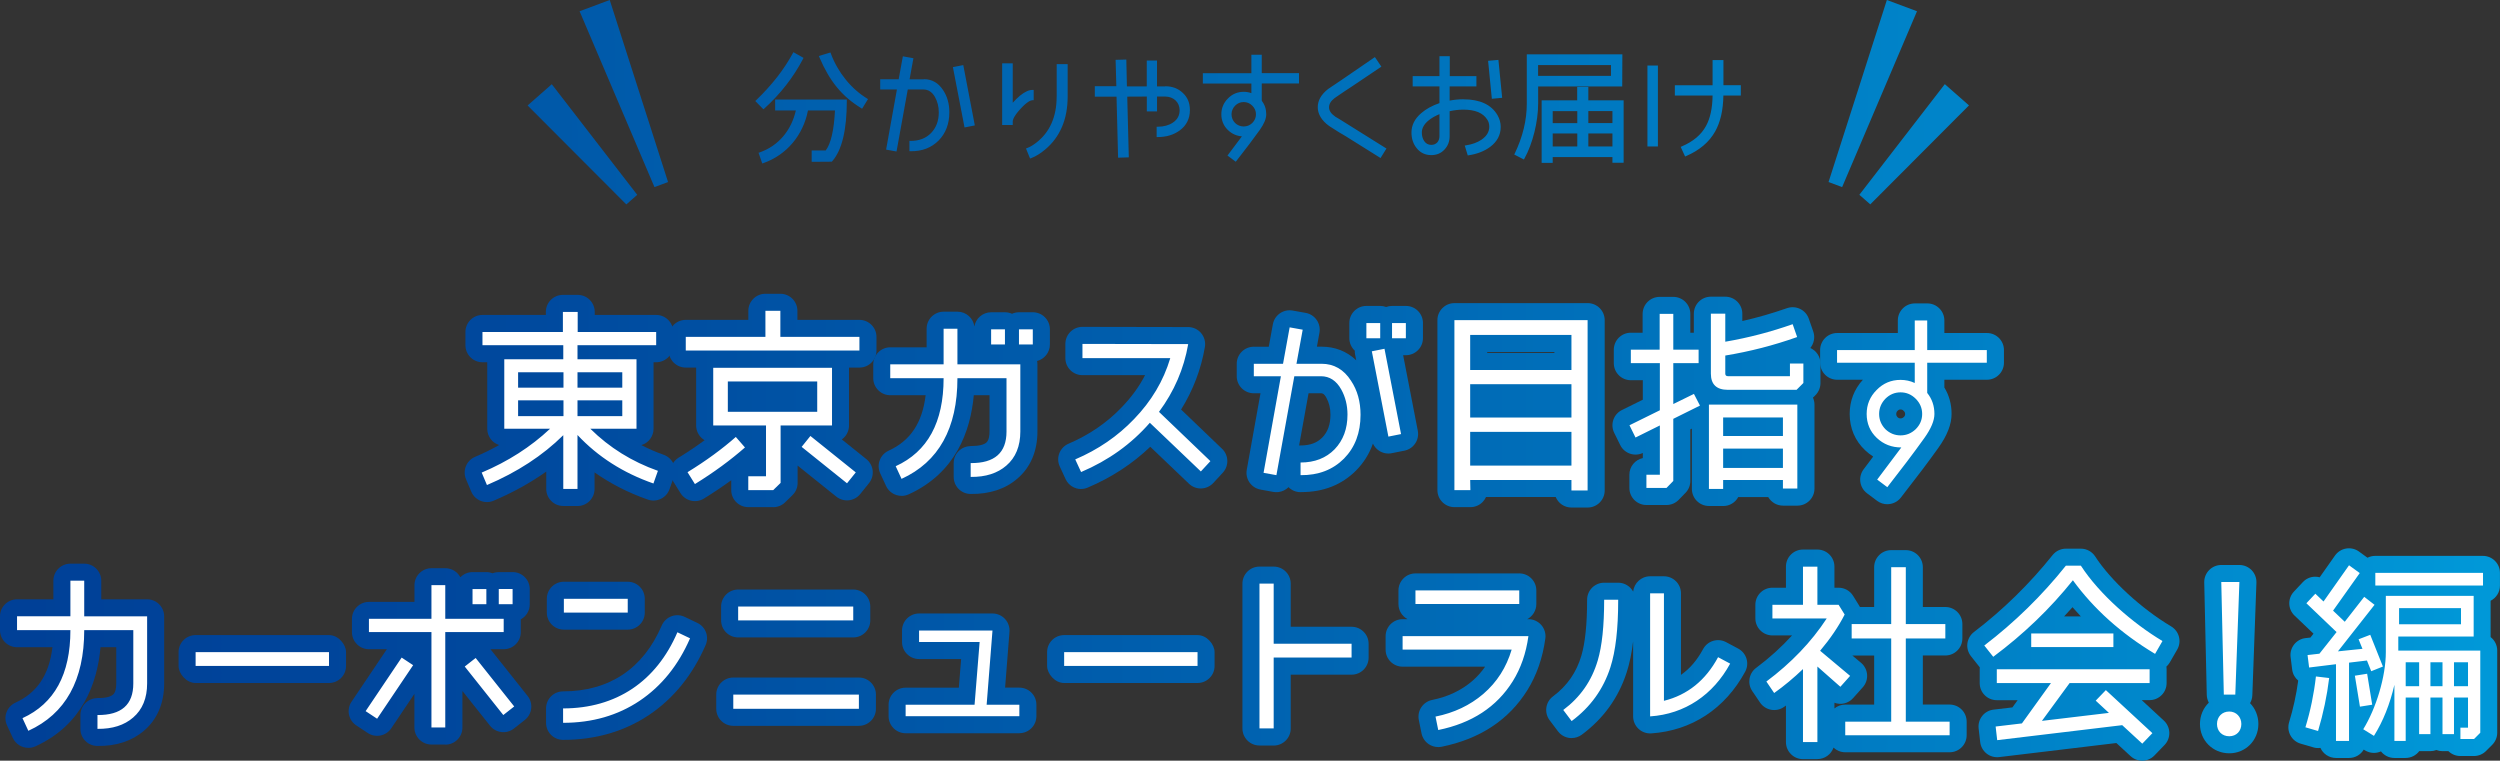
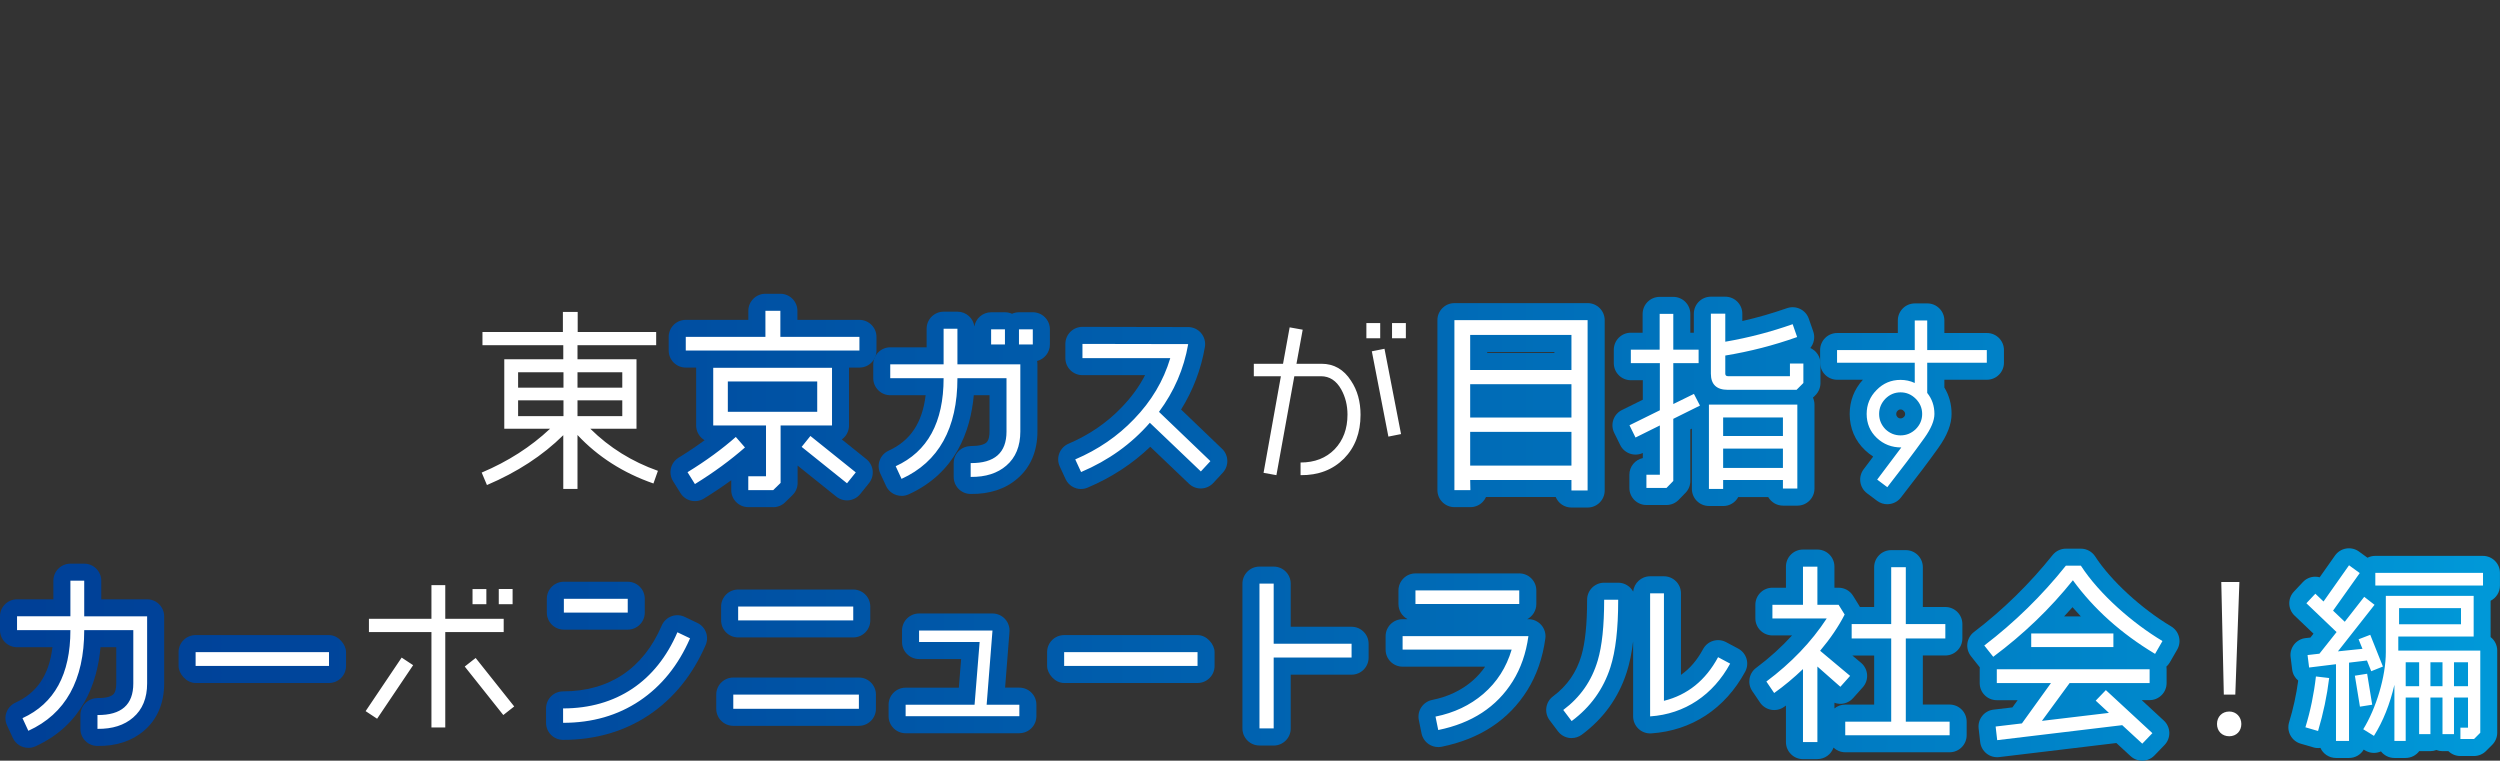
<svg xmlns="http://www.w3.org/2000/svg" xmlns:xlink="http://www.w3.org/1999/xlink" id="_レイヤー_2" data-name="レイヤー 2" viewBox="0 0 513.51 156.25">
  <rect x="0" y="0" width="513.51" height="156.25" fill="#333333" stroke="none" />
  <defs>
    <style>
      .cls-1 {
        fill: url(#_名称未設定グラデーション_10-5);
      }

      .cls-2 {
        fill: url(#_名称未設定グラデーション_10-8);
      }

      .cls-3 {
        fill: url(#_名称未設定グラデーション_10-6);
      }

      .cls-4 {
        fill: url(#_名称未設定グラデーション_10-2);
      }

      .cls-5 {
        fill: url(#_名称未設定グラデーション_10-4);
      }

      .cls-6 {
        fill: url(#_名称未設定グラデーション_10-3);
      }

      .cls-7 {
        fill: url(#_名称未設定グラデーション_10-9);
      }

      .cls-8 {
        fill: url(#_名称未設定グラデーション_10-7);
      }

      .cls-9 {
        fill: url(#_名称未設定グラデーション_10-19);
      }

      .cls-10 {
        fill: url(#_名称未設定グラデーション_10-18);
      }

      .cls-11 {
        fill: url(#_名称未設定グラデーション_10-15);
      }

      .cls-12 {
        fill: url(#_名称未設定グラデーション_10-14);
      }

      .cls-13 {
        fill: url(#_名称未設定グラデーション_10-17);
      }

      .cls-14 {
        fill: url(#_名称未設定グラデーション_10-16);
      }

      .cls-15 {
        fill: url(#_名称未設定グラデーション_10-10);
      }

      .cls-16 {
        fill: url(#_名称未設定グラデーション_10-11);
      }

      .cls-17 {
        fill: url(#_名称未設定グラデーション_10-12);
      }

      .cls-18 {
        fill: url(#_名称未設定グラデーション_10-13);
      }

      .cls-19 {
        fill: url(#_名称未設定グラデーション_10-21);
      }

      .cls-20 {
        fill: url(#_名称未設定グラデーション_10-20);
      }

      .cls-21 {
        fill: url(#_名称未設定グラデーション_10-23);
      }

      .cls-22 {
        fill: url(#_名称未設定グラデーション_10-22);
      }

      .cls-23 {
        fill: #fff;
      }

      .cls-24 {
        fill: url(#_名称未設定グラデーション_10);
      }
    </style>
    <linearGradient id="_名称未設定グラデーション_10" data-name="名称未設定グラデーション 10" x1="-84.15" y1="703.45" x2="422.66" y2="703.45" gradientTransform="translate(87.51 -621.19)" gradientUnits="userSpaceOnUse">
      <stop offset="0" stop-color="#004097" />
      <stop offset=".19" stop-color="#00489d" />
      <stop offset=".49" stop-color="#0061af" />
      <stop offset=".87" stop-color="#08c" />
      <stop offset="1" stop-color="#0098d8" />
    </linearGradient>
    <linearGradient id="_名称未設定グラデーション_10-2" data-name="名称未設定グラデーション 10" x1="-84.15" x2="422.65" xlink:href="#_名称未設定グラデーション_10" />
    <linearGradient id="_名称未設定グラデーション_10-3" data-name="名称未設定グラデーション 10" x1="-84.15" y1="704.13" x2="422.65" y2="704.13" xlink:href="#_名称未設定グラデーション_10" />
    <linearGradient id="_名称未設定グラデーション_10-4" data-name="名称未設定グラデーション 10" x1="-84.15" y1="704.99" x2="422.65" y2="704.99" xlink:href="#_名称未設定グラデーション_10" />
    <linearGradient id="_名称未設定グラデーション_10-5" data-name="名称未設定グラデーション 10" x1="-84.15" y1="703.17" x2="422.65" y2="703.17" xlink:href="#_名称未設定グラデーション_10" />
    <linearGradient id="_名称未設定グラデーション_10-6" data-name="名称未設定グラデーション 10" x1="-84.15" y1="704.45" x2="422.65" y2="704.45" xlink:href="#_名称未設定グラデーション_10" />
    <linearGradient id="_名称未設定グラデーション_10-7" data-name="名称未設定グラデーション 10" x1="-84.16" y1="703.63" x2="422.65" y2="703.63" xlink:href="#_名称未設定グラデーション_10" />
    <linearGradient id="_名称未設定グラデーション_10-8" data-name="名称未設定グラデーション 10" x1="-84.15" y1="704.15" x2="422.65" y2="704.15" xlink:href="#_名称未設定グラデーション_10" />
    <linearGradient id="_名称未設定グラデーション_10-9" data-name="名称未設定グラデーション 10" x1="-84.15" y1="755.88" x2="422.65" y2="755.88" xlink:href="#_名称未設定グラデーション_10" />
    <linearGradient id="_名称未設定グラデーション_10-10" data-name="名称未設定グラデーション 10" x1="-84.15" y1="756.56" x2="422.65" y2="756.56" xlink:href="#_名称未設定グラデーション_10" />
    <linearGradient id="_名称未設定グラデーション_10-11" data-name="名称未設定グラデーション 10" x1="-84.15" y1="756" x2="422.65" y2="756" xlink:href="#_名称未設定グラデーション_10" />
    <linearGradient id="_名称未設定グラデーション_10-12" data-name="名称未設定グラデーション 10" x1="-84.15" y1="756.92" x2="422.66" y2="756.92" xlink:href="#_名称未設定グラデーション_10" />
    <linearGradient id="_名称未設定グラデーション_10-13" data-name="名称未設定グラデーション 10" x1="-84.15" y1="756.28" x2="422.65" y2="756.28" xlink:href="#_名称未設定グラデーション_10" />
    <linearGradient id="_名称未設定グラデーション_10-14" data-name="名称未設定グラデーション 10" x1="-84.15" y1="759.5" x2="422.65" y2="759.5" xlink:href="#_名称未設定グラデーション_10" />
    <linearGradient id="_名称未設定グラデーション_10-15" data-name="名称未設定グラデーション 10" x1="-84.15" y1="756.56" x2="422.65" y2="756.56" xlink:href="#_名称未設定グラデーション_10" />
    <linearGradient id="_名称未設定グラデーション_10-16" data-name="名称未設定グラデーション 10" x1="-84.15" y1="755.94" x2="422.65" y2="755.94" xlink:href="#_名称未設定グラデーション_10" />
    <linearGradient id="_名称未設定グラデーション_10-17" data-name="名称未設定グラデーション 10" x1="-84.15" y1="756.8" x2="422.65" y2="756.8" xlink:href="#_名称未設定グラデーション_10" />
    <linearGradient id="_名称未設定グラデーション_10-18" data-name="名称未設定グラデーション 10" x1="-84.15" y1="756.18" x2="422.65" y2="756.18" xlink:href="#_名称未設定グラデーション_10" />
    <linearGradient id="_名称未設定グラデーション_10-19" data-name="名称未設定グラデーション 10" x1="-84.15" y1="755.6" x2="422.65" y2="755.6" xlink:href="#_名称未設定グラデーション_10" />
    <linearGradient id="_名称未設定グラデーション_10-20" data-name="名称未設定グラデーション 10" x1="-84.15" y1="755.66" x2="422.65" y2="755.66" xlink:href="#_名称未設定グラデーション_10" />
    <linearGradient id="_名称未設定グラデーション_10-21" data-name="名称未設定グラデーション 10" x1="-84.15" y1="756.58" x2="422.65" y2="756.58" xlink:href="#_名称未設定グラデーション_10" />
    <linearGradient id="_名称未設定グラデーション_10-22" data-name="名称未設定グラデーション 10" x1="-84.15" y1="755.34" x2="422.65" y2="755.34" xlink:href="#_名称未設定グラデーション_10" />
    <linearGradient id="_名称未設定グラデーション_10-23" data-name="名称未設定グラデーション 10" x1="-142.15" y1="26.01" x2="509.64" y2="17.77" gradientTransform="matrix(1,0,0,1,0,0)" xlink:href="#_名称未設定グラデーション_10" />
  </defs>
  <g id="_レイアウト" data-name="レイアウト">
    <g>
      <g>
        <g>
-           <path class="cls-24" d="M118.62,103.93h-2.92c-1.93,0-3.5-1.57-3.5-3.5v-3.56c-3.23,2.29-6.84,4.29-10.81,5.98-.85.37-1.82.37-2.68.02-.86-.35-1.55-1.03-1.91-1.88l-1.08-2.56c-.75-1.78.08-3.83,1.86-4.59,1.73-.73,3.38-1.54,4.95-2.43-1.42-.44-2.45-1.77-2.45-3.34v-13.66h-.98c-1.93,0-3.5-1.57-3.5-3.5v-2.72c0-1.93,1.57-3.5,3.5-3.5h13.02v-.62c0-1.93,1.57-3.5,3.5-3.5h3.04c1.93,0,3.5,1.57,3.5,3.5v.62h12.62c1.93,0,3.5,1.57,3.5,3.5v2.72c0,1.93-1.57,3.5-3.5,3.5h-.54v13.66c0,1.59-1.06,2.93-2.5,3.36,1.46.76,2.98,1.42,4.57,1.98.88.31,1.59.95,1.99,1.79.4.84.45,1.8.14,2.68l-.92,2.6c-.64,1.82-2.63,2.77-4.45,2.14-4.01-1.4-7.67-3.27-10.95-5.59v3.41c0,1.93-1.57,3.5-3.5,3.5Z" />
          <path class="cls-4" d="M158.82,104.17h-5.12c-1.93,0-3.5-1.57-3.5-3.5v-2.03c-1.78,1.3-3.66,2.56-5.62,3.77-1.64,1.01-3.79.51-4.81-1.13l-1.52-2.44c-.49-.79-.65-1.75-.44-2.65.21-.91.78-1.69,1.57-2.18,1.91-1.17,3.69-2.37,5.35-3.59-1.04-.61-1.74-1.73-1.74-3.02v-11.84s0-.04,0-.06h-2.14c-1.93,0-3.5-1.57-3.5-3.5v-2.8c0-1.93,1.57-3.5,3.5-3.5h12.86v-1.86c0-1.93,1.57-3.5,3.5-3.5h3.08c1.93,0,3.5,1.57,3.5,3.5v1.86h12.74c1.93,0,3.5,1.57,3.5,3.5v2.8c0,1.93-1.57,3.5-3.5,3.5h-2.14s0,.04,0,.06v11.84c0,1.18-.58,2.22-1.48,2.86l5.05,4.05c.72.58,1.19,1.43,1.29,2.35.1.92-.17,1.85-.75,2.57l-1.8,2.24c-1.21,1.51-3.41,1.75-4.92.54l-7.95-6.38v3.57c0,.94-.38,1.85-1.06,2.51l-1.52,1.48c-.65.64-1.53.99-2.44.99Z" />
          <path class="cls-6" d="M185.18,101.85c-1.32,0-2.59-.75-3.18-2.03l-1.2-2.6c-.39-.84-.43-1.81-.1-2.68.32-.87.98-1.58,1.83-1.97,4.46-2.04,6.92-5.7,7.6-11.39h-7.26c-1.93,0-3.5-1.57-3.5-3.5v-2.84c0-1.93,1.57-3.5,3.5-3.5h7.46v-3.82c0-1.93,1.57-3.5,3.5-3.5h2.84c1.77,0,3.24,1.32,3.47,3.03.28-1.65,1.72-2.91,3.45-2.91h2.84c.51,0,1,.11,1.44.31.44-.2.93-.31,1.44-.31h2.84c1.93,0,3.5,1.57,3.5,3.5v3.12c0,1.63-1.12,3-2.63,3.39.04.22.07.45.07.69v13.8c0,4.03-1.42,7.37-4.11,9.66-2.47,2.14-5.73,3.22-9.64,3.16-1.92-.02-3.45-1.58-3.45-3.5v-2.84c0-.93.37-1.83,1.04-2.48.66-.66,1.58-1,2.49-1.02,1.6,0,2.73-.26,3.24-.77.49-.49.59-1.47.59-2.21v-7.46h-3.23c-.67,7.44-3.75,15.98-13.37,20.36-.47.21-.96.32-1.45.32Z" />
          <path class="cls-5" d="M222.06,100.45c-1.33,0-2.59-.76-3.18-2.03l-1.2-2.6c-.4-.86-.43-1.84-.09-2.72.34-.88,1.02-1.59,1.89-1.96,4.24-1.81,7.92-4.33,10.92-7.48,2-2.07,3.59-4.25,4.8-6.6h-12.87c-1.93,0-3.5-1.57-3.5-3.5v-2.92c0-.93.37-1.82,1.03-2.48.66-.66,1.55-1.02,2.47-1.02h0l21.72.04c1.03,0,2.01.46,2.67,1.25.66.79.94,1.83.77,2.85-.79,4.59-2.44,8.89-4.89,12.84l8.42,8.07c1.38,1.32,1.44,3.5.15,4.9l-1.96,2.12c-.64.69-1.52,1.09-2.46,1.12-.94.04-1.85-.32-2.53-.97l-7.95-7.59c-3.65,3.49-7.96,6.31-12.86,8.39-.45.19-.91.28-1.37.28Z" />
-           <path class="cls-1" d="M267.32,101.09c-.07,0-.15,0-.22,0-.95-.01-1.82-.4-2.44-1.03-.15.15-.31.29-.49.41-.76.53-1.71.73-2.62.57l-2.64-.48c-1.9-.35-3.16-2.16-2.82-4.06l2.82-15.72h-1.38c-1.93,0-3.5-1.57-3.5-3.5v-2.56c0-1.93,1.57-3.5,3.5-3.5h3.08l.84-4.61c.35-1.9,2.16-3.16,4.06-2.82l2.68.48c.92.16,1.73.69,2.26,1.45.53.76.73,1.71.57,2.62l-.52,2.87h.96c2.77,0,5.18.96,7.11,2.79l-.23-1.19c-.05-.26-.07-.52-.06-.78-.69-.64-1.12-1.55-1.12-2.57v-3.12c0-1.93,1.57-3.5,3.5-3.5h2.84c.43,0,.84.08,1.22.22.38-.14.79-.22,1.22-.22h2.84c1.93,0,3.5,1.57,3.5,3.5v3.12c0,1.93-1.57,3.5-3.5,3.5h-.57l3.01,15.51c.37,1.89-.86,3.72-2.75,4.1l-2.6.52c-.91.18-1.86,0-2.64-.53-.54-.36-.96-.86-1.23-1.44-.73,2.08-1.88,3.92-3.44,5.51l-.02.02c-2.94,2.94-6.71,4.43-11.21,4.43ZM268.78,80.78l-1.94,10.73c.1,0,.2-.01.3-.01,1.96,0,3.38-.53,4.5-1.67,1.11-1.16,1.64-2.66,1.64-4.67,0-1.31-.28-2.44-.84-3.47-.51-.91-.86-.91-1.1-.91h-2.56Z" />
          <path class="cls-3" d="M326.1,104.25h-3.32c-1.46,0-2.71-.89-3.23-2.16h-14.32c-.17.38-.4.73-.7,1.03-.66.67-1.56,1.05-2.5,1.05h-3.28c-1.93,0-3.5-1.57-3.5-3.5v-34.91c0-1.93,1.57-3.5,3.5-3.5h27.36c1.93,0,3.5,1.57,3.5,3.5v34.99c0,1.93-1.57,3.5-3.5,3.5ZM305.48,72.5h13.8v-.2h-13.8v.2Z" />
          <path class="cls-8" d="M353.94,103.93h-2.92c-1.93,0-3.5-1.57-3.5-3.5v-12.39l-.32.16v10.59c0,.91-.35,1.79-.99,2.44l-1.4,1.44c-.66.68-1.56,1.06-2.51,1.06h-4.12c-1.93,0-3.5-1.57-3.5-3.5v-2.72c0-1.68,1.18-3.08,2.76-3.42v-1.05c-.82.39-1.76.44-2.62.15-.88-.3-1.61-.94-2.02-1.77l-1.24-2.52c-.85-1.73-.14-3.83,1.59-4.68l4.29-2.12v-4h-2.46c-1.93,0-3.5-1.57-3.5-3.5v-2.76c0-1.93,1.57-3.5,3.5-3.5h2.42v-3.86c0-1.93,1.57-3.5,3.5-3.5h2.8c1.93,0,3.5,1.57,3.5,3.5v3.86h.72v-3.9c0-1.93,1.57-3.5,3.5-3.5h2.96c1.93,0,3.5,1.57,3.5,3.5v1.5c3.09-.7,6.12-1.57,9.18-2.64.88-.31,1.84-.25,2.68.15.84.4,1.48,1.12,1.79,2l.92,2.64c.42,1.2.14,2.48-.61,3.39,1.23.54,2.09,1.77,2.09,3.2v4c0,.93-.37,1.82-1.02,2.48l-.52.52c.2.44.31.93.31,1.44v17.24c0,1.93-1.57,3.5-3.5,3.5h-2.96c-1.3,0-2.43-.71-3.04-1.76h-6.16c-.59,1.1-1.75,1.84-3.08,1.84Z" />
          <path class="cls-2" d="M387.66,103.57c-.73,0-1.47-.23-2.1-.7l-2.08-1.56c-.74-.56-1.23-1.39-1.36-2.31-.13-.92.11-1.85.67-2.6l1.97-2.62c-.58-.37-1.13-.8-1.65-1.29-2.08-1.96-3.18-4.54-3.18-7.47,0-2.66.93-5.07,2.71-7.02h-5.28c-1.93,0-3.5-1.57-3.5-3.5v-2.6c0-1.93,1.57-3.5,3.5-3.5h12.46v-2.58c0-1.93,1.57-3.5,3.5-3.5h2.56c1.93,0,3.5,1.57,3.5,3.5v2.58h8.74c1.93,0,3.5,1.57,3.5,3.5v2.6c0,1.93-1.57,3.5-3.5,3.5h-8.74v1.6c.98,1.6,1.48,3.42,1.48,5.42,0,2.13-.89,4.42-2.73,6.99-1.98,2.78-4.43,6.02-7.69,10.2-.69.88-1.72,1.35-2.76,1.35ZM389.74,85.68c.24.21.42.26.64.26.24,0,.43-.05.7-.31.19-.19.24-.36.24-.59s-.05-.4-.29-.64c-.25-.25-.41-.29-.64-.29s-.39.04-.64.29c-.2.21-.25.41-.25.64,0,.22.04.4.26.64Z" />
          <path class="cls-7" d="M5.82,153.61c-1.32,0-2.59-.75-3.18-2.03l-1.2-2.6c-.39-.85-.43-1.81-.1-2.68s.98-1.58,1.83-1.97c4.46-2.04,6.92-5.7,7.6-11.39H3.5c-1.93,0-3.5-1.57-3.5-3.5v-2.84c0-1.93,1.57-3.5,3.5-3.5h7.46v-3.82c0-1.93,1.57-3.5,3.5-3.5h2.84c1.93,0,3.5,1.57,3.5,3.5v3.82h9.42c1.93,0,3.5,1.57,3.5,3.5v13.8c0,4.02-1.42,7.36-4.11,9.66-2.47,2.14-5.73,3.23-9.64,3.16-1.92-.02-3.45-1.58-3.45-3.5v-2.84c0-.93.37-1.83,1.04-2.48.66-.66,1.58-1,2.49-1.02,1.61.03,2.73-.26,3.24-.77.49-.48.59-1.47.59-2.21v-7.46h-3.23c-.67,7.44-3.75,15.98-13.37,20.36-.47.21-.96.32-1.45.32Z" />
          <rect class="cls-15" x="36.68" y="130.45" width="34.4" height="9.84" rx="3.5" ry="3.5" />
-           <path class="cls-16" d="M91.46,152.93h-2.84c-1.93,0-3.5-1.57-3.5-3.5v-6.91l-4.75,7.07c-1.07,1.6-3.23,2.03-4.83.97l-2.36-1.56c-.78-.51-1.32-1.32-1.5-2.23s0-1.87.53-2.64l7.25-10.78h-3.67c-1.93,0-3.5-1.57-3.5-3.5v-2.72c0-1.93,1.57-3.5,3.5-3.5h9.34v-3.42c0-1.93,1.57-3.5,3.5-3.5h2.84c1.34,0,2.5.75,3.09,1.86.64-.65,1.52-1.06,2.51-1.06h2.84c.45,0,.88.09,1.28.24.4-.16.83-.24,1.28-.24h2.84c1.93,0,3.5,1.57,3.5,3.5v3.12c0,1.33-.74,2.49-1.84,3.08v2.64c0,1.93-1.57,3.5-3.5,3.5h-2.73l7.63,9.6c.58.73.85,1.66.74,2.58-.11.93-.58,1.77-1.31,2.35l-2.24,1.76c-1.51,1.19-3.7.93-4.9-.57l-5.68-7.14v7.52c0,1.93-1.57,3.5-3.5,3.5Z" />
          <path class="cls-17" d="M115.66,151.97c-1.93,0-3.5-1.57-3.5-3.5v-2.96c0-1.93,1.57-3.5,3.5-3.5,9.46,0,16.47-4.67,20.26-13.52.38-.88,1.09-1.56,1.98-1.9.89-.34,1.88-.29,2.74.12l2.6,1.24c1.7.81,2.46,2.83,1.7,4.55-2.67,6.13-6.57,10.96-11.62,14.35-5.07,3.4-11.01,5.12-17.67,5.12ZM128.94,129.33h-13.12c-1.93,0-3.5-1.57-3.5-3.5v-2.84c0-1.93,1.57-3.5,3.5-3.5h13.12c1.93,0,3.5,1.57,3.5,3.5v2.84c0,1.93-1.57,3.5-3.5,3.5Z" />
          <path class="cls-18" d="M176.42,149.09h-25.8c-1.93,0-3.5-1.57-3.5-3.5v-2.92c0-1.93,1.57-3.5,3.5-3.5h25.8c1.93,0,3.5,1.57,3.5,3.5v2.92c0,1.93-1.57,3.5-3.5,3.5ZM175.26,130.93h-23.64c-1.93,0-3.5-1.57-3.5-3.5v-2.84c0-1.93,1.57-3.5,3.5-3.5h23.64c1.93,0,3.5,1.57,3.5,3.5v2.84c0,1.93-1.57,3.5-3.5,3.5Z" />
          <path class="cls-12" d="M209.38,150.61h-23.36c-1.93,0-3.5-1.57-3.5-3.5v-2.36c0-1.93,1.57-3.5,3.5-3.5h10.93l.47-5.88h-8.64c-1.93,0-3.5-1.57-3.5-3.5v-2.36c0-1.93,1.57-3.5,3.5-3.5h15.08c.98,0,1.91.41,2.57,1.12.66.72,1,1.68.92,2.65l-.9,11.46h2.93c1.93,0,3.5,1.57,3.5,3.5v2.36c0,1.93-1.57,3.5-3.5,3.5Z" />
          <rect class="cls-11" x="215.08" y="130.45" width="34.4" height="9.84" rx="3.5" ry="3.5" />
          <path class="cls-14" d="M261.62,153.13h-2.92c-1.93,0-3.5-1.57-3.5-3.5v-29.75c0-1.93,1.57-3.5,3.5-3.5h2.92c1.93,0,3.5,1.57,3.5,3.5v8.86h12.5c1.93,0,3.5,1.57,3.5,3.5v2.84c0,1.93-1.57,3.5-3.5,3.5h-12.5v11.06c0,1.93-1.57,3.5-3.5,3.5Z" />
          <path class="cls-13" d="M295.42,153.45c-.68,0-1.36-.2-1.93-.58-.77-.51-1.31-1.31-1.5-2.22l-.56-2.76c-.18-.91,0-1.86.52-2.63s1.32-1.31,2.23-1.49c3.19-.64,5.95-1.94,8.21-3.87,1.03-.89,1.91-1.87,2.66-2.96h-16.94c-1.93,0-3.5-1.57-3.5-3.5v-2.76c0-1.93,1.57-3.5,3.5-3.5h1.01c-1.11-.59-1.87-1.75-1.87-3.1v-2.8c0-1.93,1.57-3.5,3.5-3.5h21.32c1.93,0,3.5,1.57,3.5,3.5v2.8c0,1.34-.76,2.51-1.87,3.1h.25c1.01,0,1.97.44,2.64,1.2.66.76.97,1.77.83,2.77-.54,3.97-1.78,7.54-3.69,10.61-3.81,6.11-9.73,10.02-17.59,11.62-.23.05-.47.07-.7.07Z" />
          <path class="cls-10" d="M322.82,151.61c-1.06,0-2.11-.48-2.8-1.39l-1.72-2.28c-.56-.74-.8-1.68-.67-2.6.13-.92.62-1.75,1.37-2.31,2.9-2.16,4.8-4.89,5.82-8.35.78-2.63,1.18-6.49,1.18-11.49,0-1.93,1.57-3.5,3.5-3.5h2.88c1.33,0,2.48.74,3.08,1.83.18-1.77,1.67-3.15,3.48-3.15h2.84c1.93,0,3.5,1.57,3.5,3.5v16.75c1.81-1.26,3.31-3.01,4.54-5.29.91-1.7,3.02-2.34,4.73-1.43l2.48,1.32c.82.44,1.44,1.19,1.71,2.08.27.89.17,1.86-.28,2.68-4.14,7.61-10.98,12.1-19.28,12.66-.97.06-1.92-.27-2.62-.94-.71-.66-1.11-1.59-1.11-2.56v-15.41c-.29,2.44-.73,4.56-1.33,6.4-1.67,5.18-4.76,9.48-9.21,12.78-.63.46-1.36.69-2.08.69Z" />
          <path class="cls-9" d="M373.3,155.93h-2.96c-1.93,0-3.5-1.57-3.5-3.5v-7.51c-.13.09-.26.19-.39.28-.77.55-1.72.76-2.65.59-.93-.17-1.75-.7-2.28-1.48l-1.6-2.36c-1.05-1.55-.7-3.65.8-4.77,2.76-2.06,5.22-4.29,7.37-6.66h-4.03c-1.93,0-3.5-1.57-3.5-3.5v-2.8c0-1.93,1.57-3.5,3.5-3.5h2.78v-4.34c0-1.93,1.57-3.5,3.5-3.5h2.96c1.93,0,3.5,1.57,3.5,3.5v4.34h.86c1.21,0,2.34.63,2.97,1.66l1.24,2c.06.1.12.2.17.3h2.92v-8.18c0-1.93,1.57-3.5,3.5-3.5h3c1.93,0,3.5,1.57,3.5,3.5v8.18h4.62c1.93,0,3.5,1.57,3.5,3.5v2.96c0,1.93-1.57,3.5-3.5,3.5h-4.62v10.08h5.5c1.93,0,3.5,1.57,3.5,3.5v2.8c0,1.93-1.57,3.5-3.5,3.5h-21.44c-.93,0-1.78-.37-2.41-.96-.47,1.37-1.78,2.36-3.31,2.36ZM376.8,144.35v1.17c.6-.5,1.38-.79,2.22-.79h5.94v-10.08h-4.48l1.79,1.5c.73.61,1.17,1.49,1.24,2.43.07.94-.25,1.88-.88,2.58l-2,2.24c-.99,1.11-2.52,1.44-3.83.95Z" />
          <path class="cls-20" d="M440.01,156.25c-.85,0-1.7-.31-2.37-.93l-2.93-2.7-24.07,2.89c-.92.11-1.86-.15-2.59-.73-.73-.58-1.2-1.42-1.31-2.35l-.32-2.8c-.22-1.92,1.15-3.65,3.07-3.87l3.87-.46,1.07-1.48h-4.29c-1.93,0-3.5-1.57-3.5-3.5v-2.84c0-.14,0-.27.02-.4l-1.82-2.3c-.58-.74-.85-1.68-.73-2.61.12-.93.6-1.78,1.35-2.35,5.99-4.57,11.42-9.89,16.15-15.8.66-.83,1.67-1.32,2.73-1.32h3.08c1.19,0,2.29.6,2.94,1.6,3.19,4.93,9.46,10.7,15.61,14.37,1.64.98,2.2,3.1,1.24,4.75l-1.52,2.64c-.19.32-.42.61-.7.86.03.18.04.37.04.55v2.84c0,1.93-1.57,3.5-3.5,3.5h-1.61l4.55,4.21c.69.64,1.09,1.53,1.12,2.47.03.94-.33,1.85-.98,2.53l-2.08,2.16c-.69.71-1.6,1.07-2.52,1.07ZM423.98,126.61h3.43c-.58-.62-1.15-1.25-1.71-1.89-.56.64-1.14,1.27-1.72,1.89Z" />
-           <path class="cls-19" d="M457.9,154.73c-3.38,0-6.02-2.64-6.02-6.02,0-1.74.69-3.28,1.82-4.38-.25-.47-.4-1.01-.42-1.58l-.52-23.12c-.02-.94.34-1.85,1-2.53.66-.67,1.56-1.05,2.5-1.05h3.72c.95,0,1.86.39,2.52,1.07s1.01,1.61.98,2.56l-.84,23.12c-.02.59-.19,1.15-.47,1.63,1.06,1.09,1.71,2.59,1.71,4.28,0,3.38-2.63,6.02-5.98,6.02ZM457.9,147.73c-.51,0-1.02.49-1.02.98,0,.41.5.94,1.02.94.46,0,.98-.5.98-.94,0-.48-.5-.98-.98-.98Z" />
          <path class="cls-22" d="M494.14,155.69h-2.32c-1.12,0-2.12-.53-2.76-1.35-1.02.46-2.25.42-3.28-.21l-.26-.16c-.61,1.03-1.73,1.72-3.02,1.72h-2.68c-1.42,0-2.65-.85-3.2-2.07-.48.07-.97.04-1.46-.11l-2.6-.76c-.9-.26-1.65-.87-2.1-1.7s-.54-1.79-.27-2.69c.85-2.78,1.48-5.66,1.87-8.56-.66-.55-1.12-1.34-1.24-2.26l-.32-2.56c-.12-.93.14-1.86.72-2.6.58-.73,1.42-1.21,2.35-1.31l1-.11.63-.8-3.89-3.71c-1.39-1.33-1.45-3.53-.13-4.93l1.84-1.96c.64-.68,1.52-1.08,2.45-1.1.34,0,.68.03,1,.12l3.15-4.47c.54-.77,1.36-1.28,2.29-1.44.93-.15,1.87.07,2.63.62l1.75,1.27c.48-.24,1.02-.38,1.59-.38h22.12c1.93,0,3.5,1.57,3.5,3.5v2.6c0,1.36-.78,2.55-1.92,3.12v7.35s0,.07,0,.11c.83.64,1.36,1.64,1.36,2.77v16.88c0,.93-.37,1.82-1.03,2.48l-1.28,1.28c-.66.66-1.55,1.02-2.47,1.02h-2.8c-.95,0-1.82-.38-2.45-1h-1.23c-.44,0-.85-.08-1.24-.23-.39.15-.8.23-1.24.23h-2.28c-.64.85-1.66,1.4-2.8,1.4Z" />
        </g>
        <path class="cls-23" d="M103.46,127.11h-12v-6.92h-2.84v6.92h-12.84v2.72h12.84v19.6h2.84v-19.6h12v-2.72ZM105.29,124.11v-3.12h-2.84v3.12h2.84ZM115.66,145.51v2.96c6,0,11.24-1.52,15.72-4.52,4.52-3.04,7.96-7.32,10.36-12.84l-2.6-1.24c-4.32,10.08-12.56,15.64-23.48,15.64ZM151.14,89.75c-2.76,2.44-6.08,4.88-9.92,7.24l1.52,2.44c3.96-2.44,7.36-4.96,10.28-7.52l-1.88-2.16ZM95.46,136.91l7.92,9.96,2.24-1.76-7.92-9.96-2.24,1.76ZM40.18,136.79h27.4v-2.84h-27.4v2.84ZM75.1,146.07l2.36,1.56,7.4-11-2.36-1.56-7.4,11ZM17.3,119.27h-2.84v7.32H3.5v2.84h10.96c0,9.08-3.28,15.08-9.84,18.08l1.2,2.6c7.64-3.48,11.48-10.4,11.48-20.68h10.08v10.96c0,4.36-2.44,6.52-7.36,6.48v2.84c3.08.04,5.52-.76,7.32-2.32,1.92-1.64,2.88-4,2.88-7v-13.8h-12.92v-7.32ZM99.9,120.99h-2.84v3.12h2.84v-3.12ZM353.94,98.59h12.28v1.76h2.96v-17.24h-18.16v17.32h2.92v-1.84ZM353.94,85.75h12.28v3.8h-12.28v-3.8ZM353.94,92.15h12.28v3.96h-12.28v-3.96ZM115.82,125.83h13.12v-2.84h-13.12v2.84ZM354.9,80.07h14.12l1.4-1.4v-4h-2.76v2.6h-12.72c-.36,0-.56-.16-.56-.52v-3.72c5.08-.84,9.92-2.08,14.76-3.8l-.92-2.64c-4.44,1.56-8.96,2.76-13.84,3.6v-5.76h-2.96v12.32c0,2.2,1.16,3.32,3.48,3.32ZM393.3,78.67c-.92-.44-1.92-.64-2.92-.64-1.92,0-3.56.68-4.92,2.08-1.36,1.36-2.04,3-2.04,4.92s.68,3.6,2.08,4.92c1.4,1.32,3.08,1.96,5.04,1.96l-4.96,6.6,2.08,1.56c2.84-3.64,5.4-7,7.6-10.08,1.4-1.96,2.08-3.6,2.08-4.96,0-1.64-.48-3.08-1.48-4.32v-6.2h12.24v-2.6h-12.24v-6.08h-2.56v6.08h-15.96v2.6h15.96v4.16ZM393.5,81.91c.88.88,1.32,1.92,1.32,3.12s-.44,2.24-1.32,3.12c-.88.84-1.92,1.28-3.12,1.28s-2.24-.44-3.12-1.28c-.84-.88-1.28-1.92-1.28-3.12s.44-2.24,1.28-3.12c.88-.88,1.92-1.32,3.12-1.32s2.24.44,3.12,1.32ZM459.14,142.67l.84-23.12h-3.72l.52,23.12h2.36ZM301.98,98.59h20.8v2.16h3.32v-34.99h-27.36v34.91h3.28l-.04-2.08ZM301.98,68.8h20.8v7.2h-20.8v-7.2ZM301.98,78.92h20.8v6.84h-20.8v-6.84ZM301.98,88.71h20.8v6.92h-20.8v-6.92ZM312.06,121.27h-21.32v2.8h21.32v-2.8ZM206.42,67.64h-2.84v3.12h2.84v-3.12ZM100.02,99.63c6.2-2.64,11.44-6.04,15.68-10.24v11.04h2.92v-11.08c4.2,4.48,9.4,7.8,15.6,9.96l.92-2.6c-5.32-1.88-9.96-4.76-13.88-8.64h9.48v-14.28h-12.12v-2.88h16.16v-2.72h-16.12v-4.12h-3.04v4.12h-16.52v2.72h16.6v2.88h-12.12v14.28h9.4c-3.96,3.72-8.64,6.72-14.04,9l1.08,2.56ZM118.62,76.47h9.2v3.16h-9.2v-3.16ZM118.62,82.23h9.2v3.24h-9.2v-3.24ZM106.42,76.47h9.32v3.16h-9.32v-3.16ZM106.42,85.47v-3.24h9.32v3.24h-9.32ZM288.77,66.36h-2.84v3.12h2.84v-3.12ZM203.86,129.51h-15.08v2.36h12.44l-1.04,12.88h-14.16v2.36h23.36v-2.36h-6.72l1.2-15.24ZM328.18,135.67c-1.24,4.2-3.6,7.56-7.08,10.16l1.72,2.28c3.88-2.88,6.52-6.56,7.96-11.04,1.08-3.36,1.6-7.92,1.6-13.68v-.2h-2.88c0,5.36-.44,9.52-1.32,12.48ZM430.46,143.91l2.72,2.52-13.76,1.64,5.68-7.76h16.44v-2.84h-31.39v2.84h11.12l-5.96,8.28-5.4.64.32,2.8,25.68-3.08,4.12,3.8,2.08-2.16-9.56-8.84-2.08,2.16ZM417.22,130.11v2.8h16.88v-2.8h-16.88ZM373.86,133.67c2.12-2.52,3.8-5,5.04-7.44l-1.24-2h-4.36v-7.84h-2.96v7.84h-6.28v2.8h11.16c-3.16,4.84-7.32,9.16-12.4,12.96l1.6,2.36c2.08-1.48,4.04-3.12,5.92-4.92v15h2.96v-15.52l4.72,4.16,2-2.24-6.16-5.16ZM338.18,97.51v2.72h4.12l1.4-1.44v-12.76l5.48-2.72-1.24-2.4-4.24,2.08v-8.4h5.2v-2.76h-5.2v-7.36h-2.8v7.36h-5.92v2.76h5.96v9.68l-6.24,3.08,1.24,2.52,5-2.48v10.12h-2.76ZM341.78,143.95v-22.08h-2.84v25.28c7.16-.48,12.96-4.44,16.44-10.84l-2.48-1.32c-2.56,4.76-6.28,7.76-11.12,8.96ZM427.42,116.19h-3.08c-4.92,6.16-10.52,11.64-16.76,16.4l1.84,2.32c6.28-4.68,11.72-9.92,16.36-15.72,4.28,5.88,9.88,10.92,16.88,15.12l1.52-2.64c-6.04-3.6-12.96-9.6-16.76-15.48ZM391.46,131.15h8.12v-2.96h-8.12v-11.68h-3v11.68h-8.12v2.96h8.12v17.08h-9.44v2.8h21.44v-2.8h-9v-17.08ZM486.22,138.39l-2.52.4,1.04,6.36,2.52-.4-1.04-6.36ZM166.46,89.55l-1.8,2.24,9.32,7.48,1.8-2.24-9.32-7.48ZM487.9,117.67v2.6h22.12v-2.6h-22.12ZM487.06,137.87l2.4-.96-2.6-6.52-2.4.92.8,1.96-5.04.52,7.52-9.56-2.12-1.64-4,5.12-2.4-2.28,5.48-7.72-2.2-1.6-5.24,7.44-1.68-1.6-1.84,1.96,6.2,5.92-3.52,4.44-2.44.28.32,2.56,5.52-.68v15.76h2.68v-16.08l3.68-.44.88,2.2ZM457.9,146.15c-1.48,0-2.52,1.08-2.52,2.56s1.04,2.52,2.52,2.52,2.48-1.08,2.48-2.52-1.04-2.56-2.48-2.56ZM473.54,149.39l2.6.76c1.08-3.64,1.84-7.24,2.28-10.88l-2.72-.32c-.4,3.56-1.12,7.04-2.16,10.44ZM492.62,130.75h15.48v-8.36h-18.04v11.56c0,5.04-2,11.56-4.64,15.84l2.2,1.36c1.88-3,3.28-6.52,4.2-10.48v11.52h2.32v-8.92h2.76v7.52h2.32v-7.52h2.48v7.52h2.36v-7.52h2.88v6.2h-1.56v2.32h2.8l1.28-1.28v-16.88h-16.84v-2.88ZM492.78,124.91h12.72v3.32h-12.72v-3.32ZM504.06,136.03h2.88v4.92h-2.88v-4.92ZM499.22,136.03h2.48v4.92h-2.48v-4.92ZM494.14,136.03h2.76v4.92h-2.76v-4.92ZM160.3,63.84h-3.08v5.36h-16.36v2.8h35.67v-2.8h-16.24v-5.36ZM150.62,145.59h25.8v-2.92h-25.8v2.92ZM196.66,67.52h-2.84v7.32h-10.96v2.84h10.96c0,9.08-3.28,15.08-9.84,18.08l1.2,2.6c7.64-3.48,11.48-10.4,11.48-20.68h10.08v10.96c0,4.36-2.44,6.52-7.36,6.48v2.84c3.08.04,5.52-.76,7.32-2.32,1.92-1.64,2.88-4,2.88-7v-13.8h-12.92v-7.32ZM151.62,127.43h23.64v-2.84h-23.64v2.84ZM146.5,87.39h10.84v10.44h-3.64v2.84h5.12l1.52-1.48v-11.8h10.56v-11.84h-24.4v11.84ZM149.5,78.35h18.36v6.24h-18.36v-6.24ZM209.3,70.76h2.84v-3.12h-2.84v3.12ZM271.46,74.72h-5.16l1.28-7-2.68-.48-1.36,7.48h-6v2.56h5.56l-3.56,19.84,2.64.48,3.68-20.32h5.48c1.76,0,3.16.92,4.16,2.72.84,1.52,1.28,3.24,1.28,5.16,0,2.92-.88,5.28-2.64,7.12-1.76,1.8-4.08,2.72-7,2.72v2.6c3.68.04,6.64-1.12,8.92-3.4,2.28-2.32,3.4-5.32,3.4-9,0-2.68-.64-5.04-1.96-7-1.48-2.32-3.52-3.48-6.04-3.48ZM283.5,66.36h-2.84v3.12h2.84v-3.12ZM218.58,136.79h27.4v-2.84h-27.4v2.84ZM281.78,72.16l3.4,17.52,2.6-.52-3.4-17.52-2.6.52ZM288.1,133.43h22.4c-1.08,3.64-3,6.68-5.84,9.12-2.72,2.32-6,3.88-9.8,4.64l.56,2.76c6.88-1.4,12-4.72,15.32-10.04,1.64-2.64,2.72-5.72,3.2-9.24h-25.84v2.76ZM261.62,119.87h-2.92v29.75h2.92v-14.56h16v-2.84h-16v-12.36ZM244.06,70.68l-21.72-.04v2.92h18.04c-1.4,4.68-3.88,8.84-7.44,12.52-3.36,3.52-7.4,6.28-12.08,8.28l1.2,2.6c5.64-2.4,10.32-5.76,14.12-10.12l10.48,10,1.96-2.12-10.56-10.12c3.12-4.2,5.12-8.84,6-13.92Z" />
      </g>
-       <path class="cls-21" d="M212.32,20.58v-2.11h-.25c-.74,0-1.58.39-2.56,1.18-.56.48-1.05.96-1.49,1.46v-8.1h-2.17v12.67h2.17v-.66c-.02-.4.25-1.19,1.58-2.65,1.41-1.53,2.15-1.78,2.48-1.79h.24ZM239.35,17.74h-1.7v-5.3h-2.1v5.3h-4.08l-.12-5.51-2.2.06.15,5.42h-4.42v2.15h4.46l.32,12.53,2.2-.07-.32-12.47,4.02-.02v3.05h2.1v-3.05h1.67c1.72,0,2.97,1.18,2.97,2.8,0,1.1-.46,1.94-1.41,2.57-.84.55-1.87.83-3.06.83h-.25v2.12h.25c1.76,0,3.27-.46,4.5-1.37,1.38-1.01,2.08-2.42,2.08-4.18,0-1.46-.48-2.61-1.45-3.51-.97-.92-2.15-1.37-3.6-1.37ZM195.73,13.79l2.39,12.39,2.11-.42-2.37-12.39-2.14.42ZM326.26,17.86h-2.3v2.75h-7.3v12.85h2.27v-1.2h12.27v1.17h2.3v-12.82h-7.25v-2.75ZM323.98,30.08h-5.05v-2.67h5.05v2.67ZM323.98,25.29h-5.05v-2.47h5.05v2.47ZM331.2,30.08h-4.95v-2.67h4.95v2.67ZM331.2,22.81v2.47h-4.95v-2.47h4.95ZM189.75,16.29h-2.92l.79-4.33-2.17-.39-.86,4.71h-3.79v2.1h3.43l-2.22,12.35,2.14.39,2.31-12.74h3.22c1,0,1.8.53,2.38,1.57.51.92.77,1.97.77,3.1,0,1.77-.52,3.16-1.58,4.27-1.07,1.09-2.44,1.62-4.2,1.62h-.25v2.12h.25c2.32.04,4.27-.71,5.75-2.2h0c1.46-1.48,2.2-3.44,2.2-5.8,0-1.75-.43-3.27-1.26-4.51-.97-1.52-2.31-2.29-3.98-2.29ZM170.66,11l-.08-.22-2.39.72.11.26c2.15,4.99,4.63,8.01,8.57,10.44l.21.13,1.21-1.98-.21-.13c-3.28-2.01-5.99-5.37-7.42-9.22ZM156.99,22.3c3.29-2.98,5.97-6.41,7.95-10.19l.11-.22-2.08-1.17-.12.22c-1.87,3.42-4.26,6.48-7.53,9.64l-.18.17,1.67,1.7.18-.16ZM159.23,22.69h4.24c-.94,4.16-3.63,7.29-7.42,8.61l-.24.08.76,2.2.24-.08c4.75-1.67,8.16-5.71,9.15-10.81h5.55c-.21,4.09-.85,6.85-1.91,8.22h-2.88v2.33l4.14-.03.07-.08c2-2.25,3.01-6.44,3.01-12.44v-.25h-14.72v2.25ZM217.04,19.84c0,4.15-1.41,7.34-4.2,9.48-.64.5-1.27.87-1.86,1.09l-.24.09.84,2.06.23-.08c.93-.35,1.91-.95,2.9-1.79,3.04-2.56,4.59-6.21,4.59-10.84v-6.67h-2.25v6.67ZM333.23,11.16h-19.62v10.12c0,3.39-.83,6.83-2.47,10.24l-.11.22,1.98,1.02.12-.21c1.68-3.02,2.81-7.54,2.81-11.27v-3.52h17.27l.03-6.6ZM330.9,15.59h-14.97v-2.22h14.97v2.22ZM305.66,12.49l.77,7.8,2.12-.2-.77-7.79-2.12.19ZM259.14,11.24h-2.1v3.8h-9.97v2.12h9.97v1.97c-.49-.18-1.02-.27-1.57-.27-1.27,0-2.37.46-3.25,1.37-.89.89-1.35,1.99-1.35,3.25s.46,2.39,1.38,3.26c.79.75,1.75,1.18,2.84,1.27l-2.96,3.94,1.7,1.27.15-.19c2.02-2.58,3.53-4.59,4.76-6.31.91-1.27,1.35-2.33,1.35-3.25,0-1.06-.31-1.99-.92-2.79v-3.54h7.65v-2.12h-7.65v-3.8ZM257.24,25.25c-.51.48-1.1.73-1.78.73s-1.27-.25-1.77-.72c-.49-.51-.73-1.11-.73-1.78s.25-1.27.73-1.77c.51-.51,1.09-.75,1.77-.75s1.27.25,1.77.75.75,1.09.75,1.77-.25,1.27-.75,1.77ZM338.39,30.08h2.15V13.46h-2.15v16.62ZM353.99,12.34h-2.22v5.17h-7.75v2.12h7.75c-.03,2.57-.48,4.66-1.34,6.23-.99,1.82-2.62,3.2-4.98,4.21l-.23.1.91,1.98.22-.1c2.72-1.17,4.72-2.86,5.94-5.03,1.09-1.94,1.65-4.36,1.7-7.4h3.58v-2.12h-3.57v-5.17ZM274.23,23.93c-.82-.57-1.24-1.21-1.24-1.89s.39-1.32,1.14-1.89c1.44-.99,2.55-1.75,3.3-2.22l1.51-1.01c1.98-1.32,3.51-2.35,4.59-3.09l.21-.14-1.33-1.96-.21.14c-2.92,2.02-5.12,3.52-6.59,4.52-1.5.99-2.38,1.59-2.66,1.79l-.11.07c-1.46,1.14-2.17,2.38-2.17,3.77s.76,2.71,2.34,3.86c1.59,1.03,2.67,1.7,3.4,2.1l7.16,4.48,1.21-1.95-9.56-5.98-.99-.59ZM300.61,20.39c-.94,0-1.9.09-2.85.27v-2.92h5.5v-2.1h-5.47v-4.1h-2.12v4.1h-5.5v2.1h5.5v3.44c-1.47.5-2.74,1.19-3.76,2.07-1.32,1.14-1.99,2.47-1.99,3.96,0,1.27.36,2.35,1.05,3.2.75.96,1.76,1.45,3.02,1.45,1.1,0,2.01-.38,2.7-1.13.71-.74,1.07-1.67,1.07-2.77v-5.12c.98-.22,1.93-.32,2.82-.32,2.41,0,4.01.66,4.89,2.02.29.42.43.92.43,1.48,0,1.06-.52,1.93-1.59,2.67-.86.58-1.93.97-3.17,1.16l-.28.04.62,2.03.21-.03c1.72-.26,3.2-.84,4.39-1.72,1.44-1.08,2.17-2.46,2.17-4.1,0-.85-.23-1.68-.68-2.45-1.26-2.14-3.61-3.22-6.96-3.22ZM295.67,27.96c0,1.08-.67,1.8-1.67,1.8-.63,0-1.11-.26-1.47-.79-.32-.49-.48-1.06-.48-1.76,0-.87.45-1.69,1.33-2.43.62-.52,1.39-.96,2.29-1.33v4.51ZM387.57,0l-11.98,37.39,2.79,1.04,15.38-36.12-6.19-2.31ZM119.05,2.31l15.38,36.12,2.79-1.04L125.24,0l-6.19,2.31ZM108.37,21.66l20.28,20.33,2.24-1.97-17.55-22.72-4.96,4.36ZM399.47,17.29l-17.55,22.72,2.24,1.97,20.28-20.33-4.96-4.36Z" />
    </g>
  </g>
</svg>